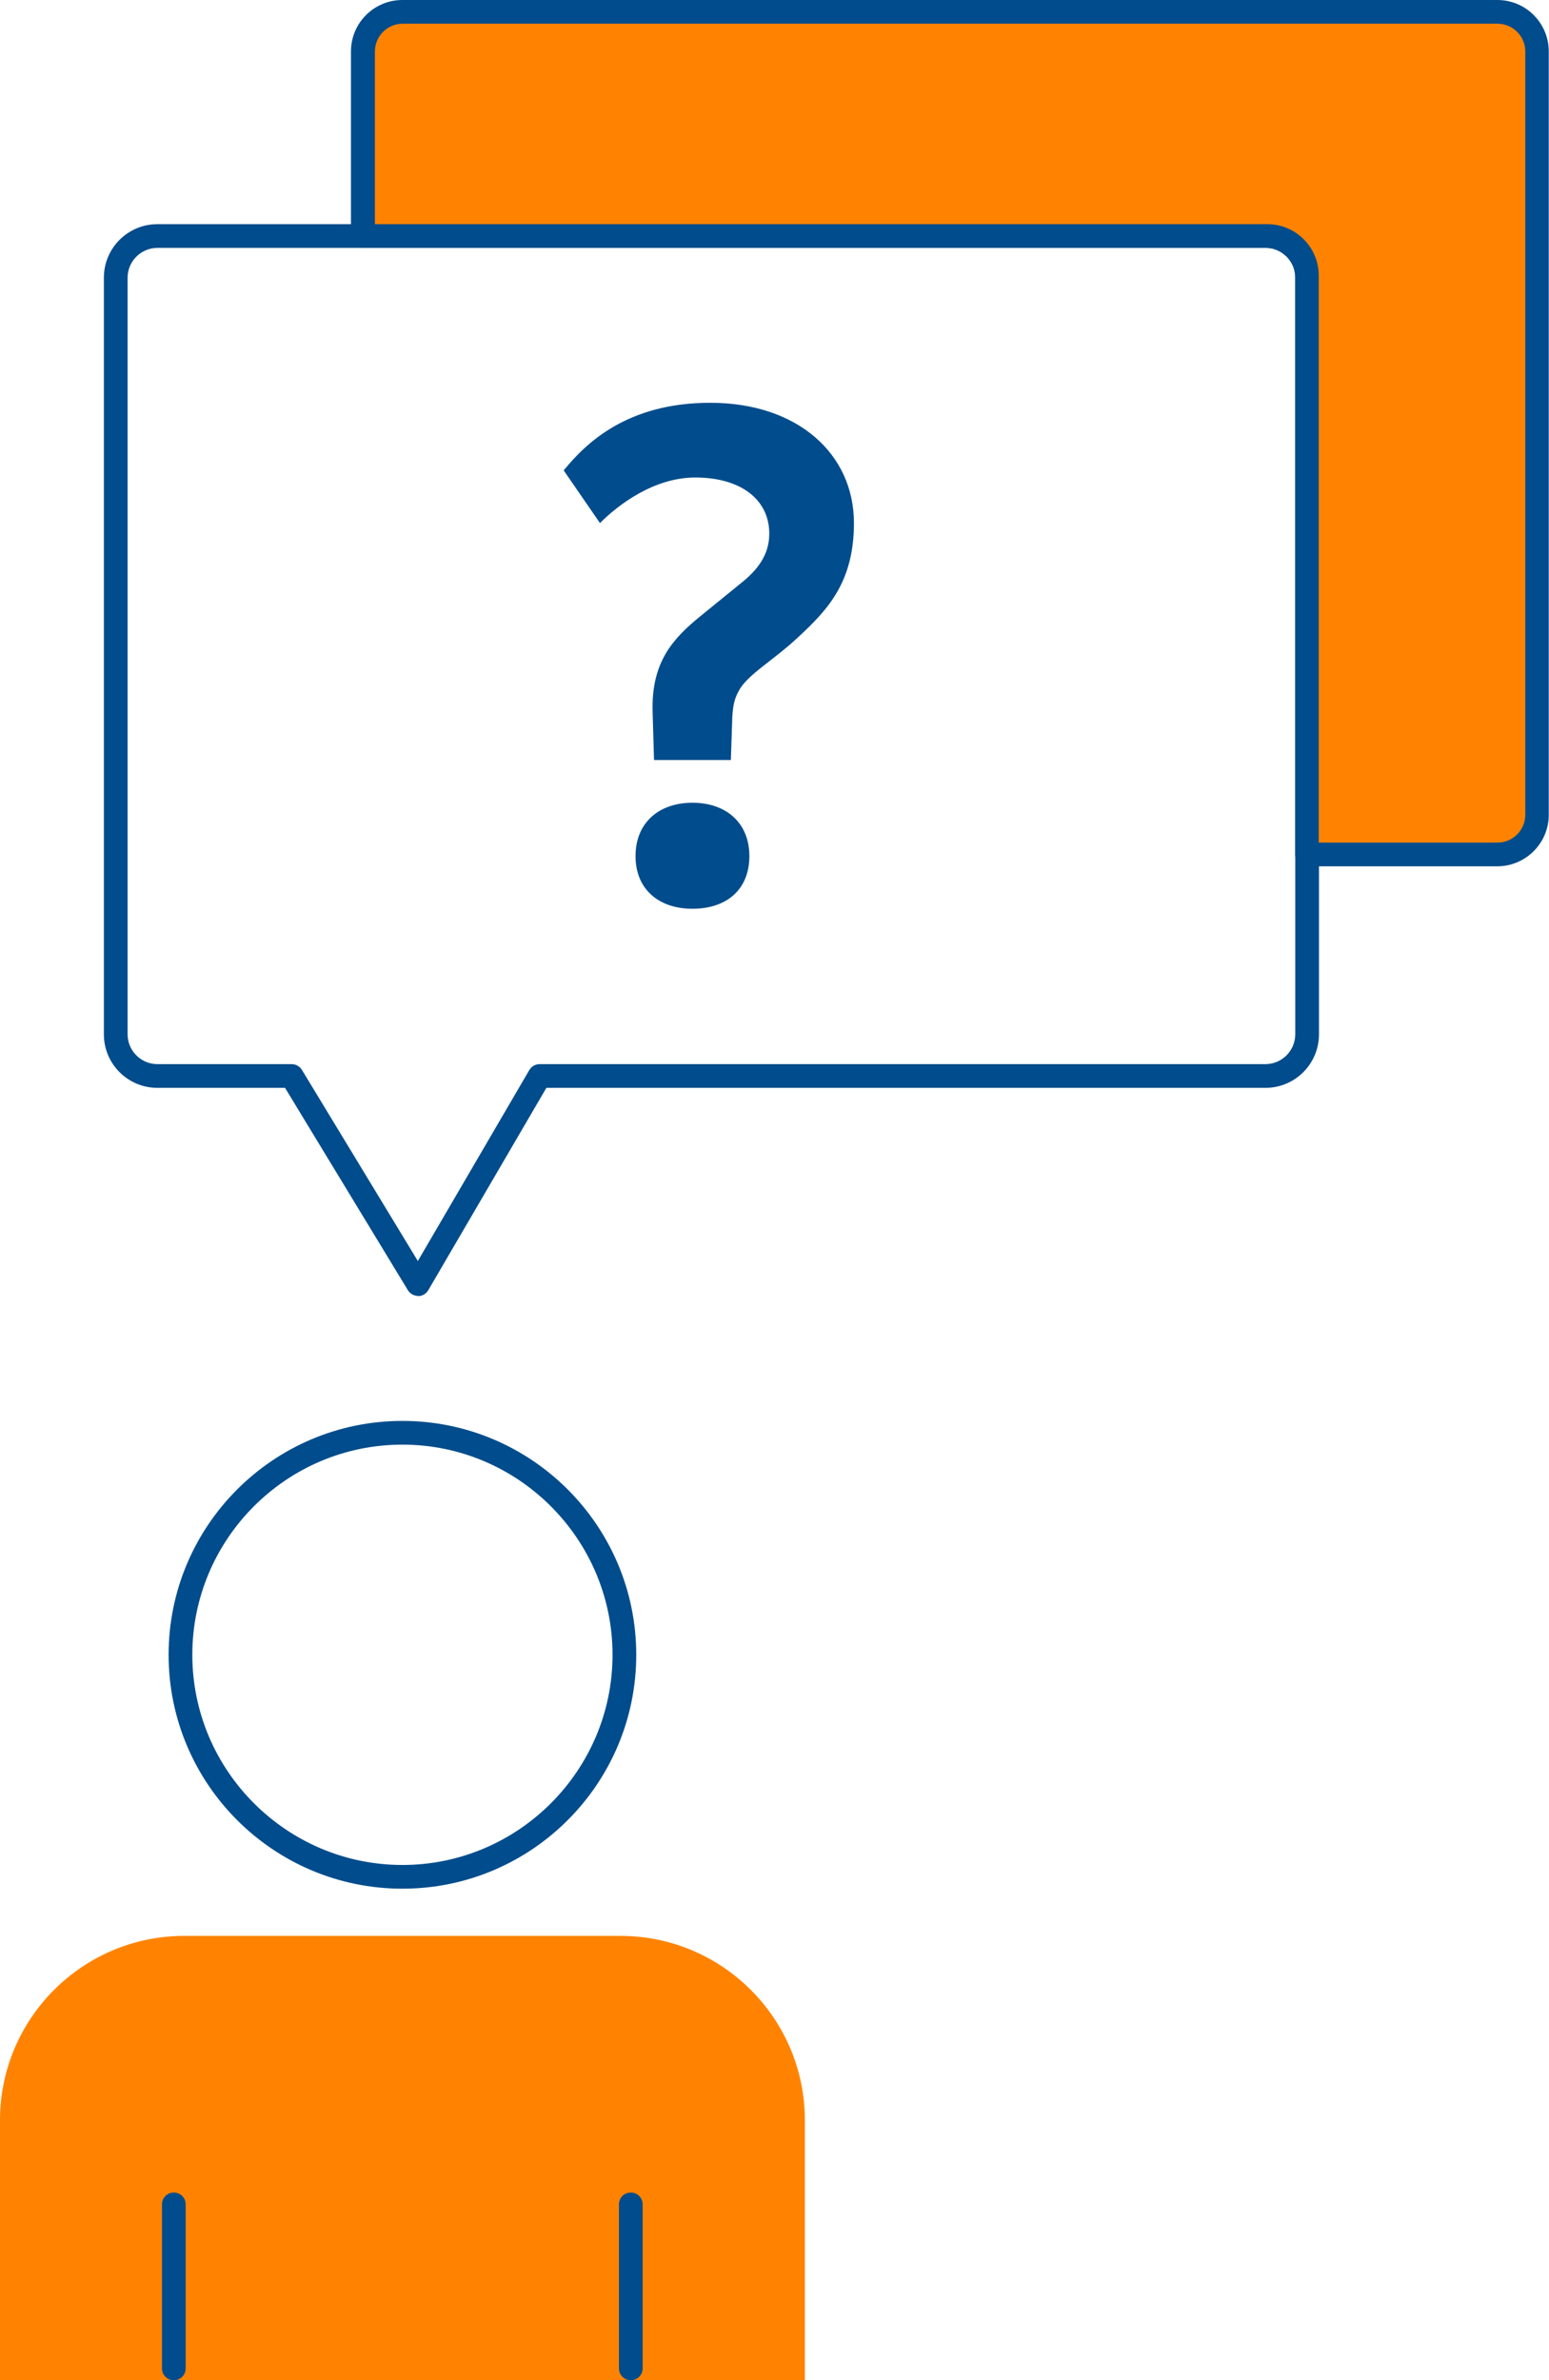
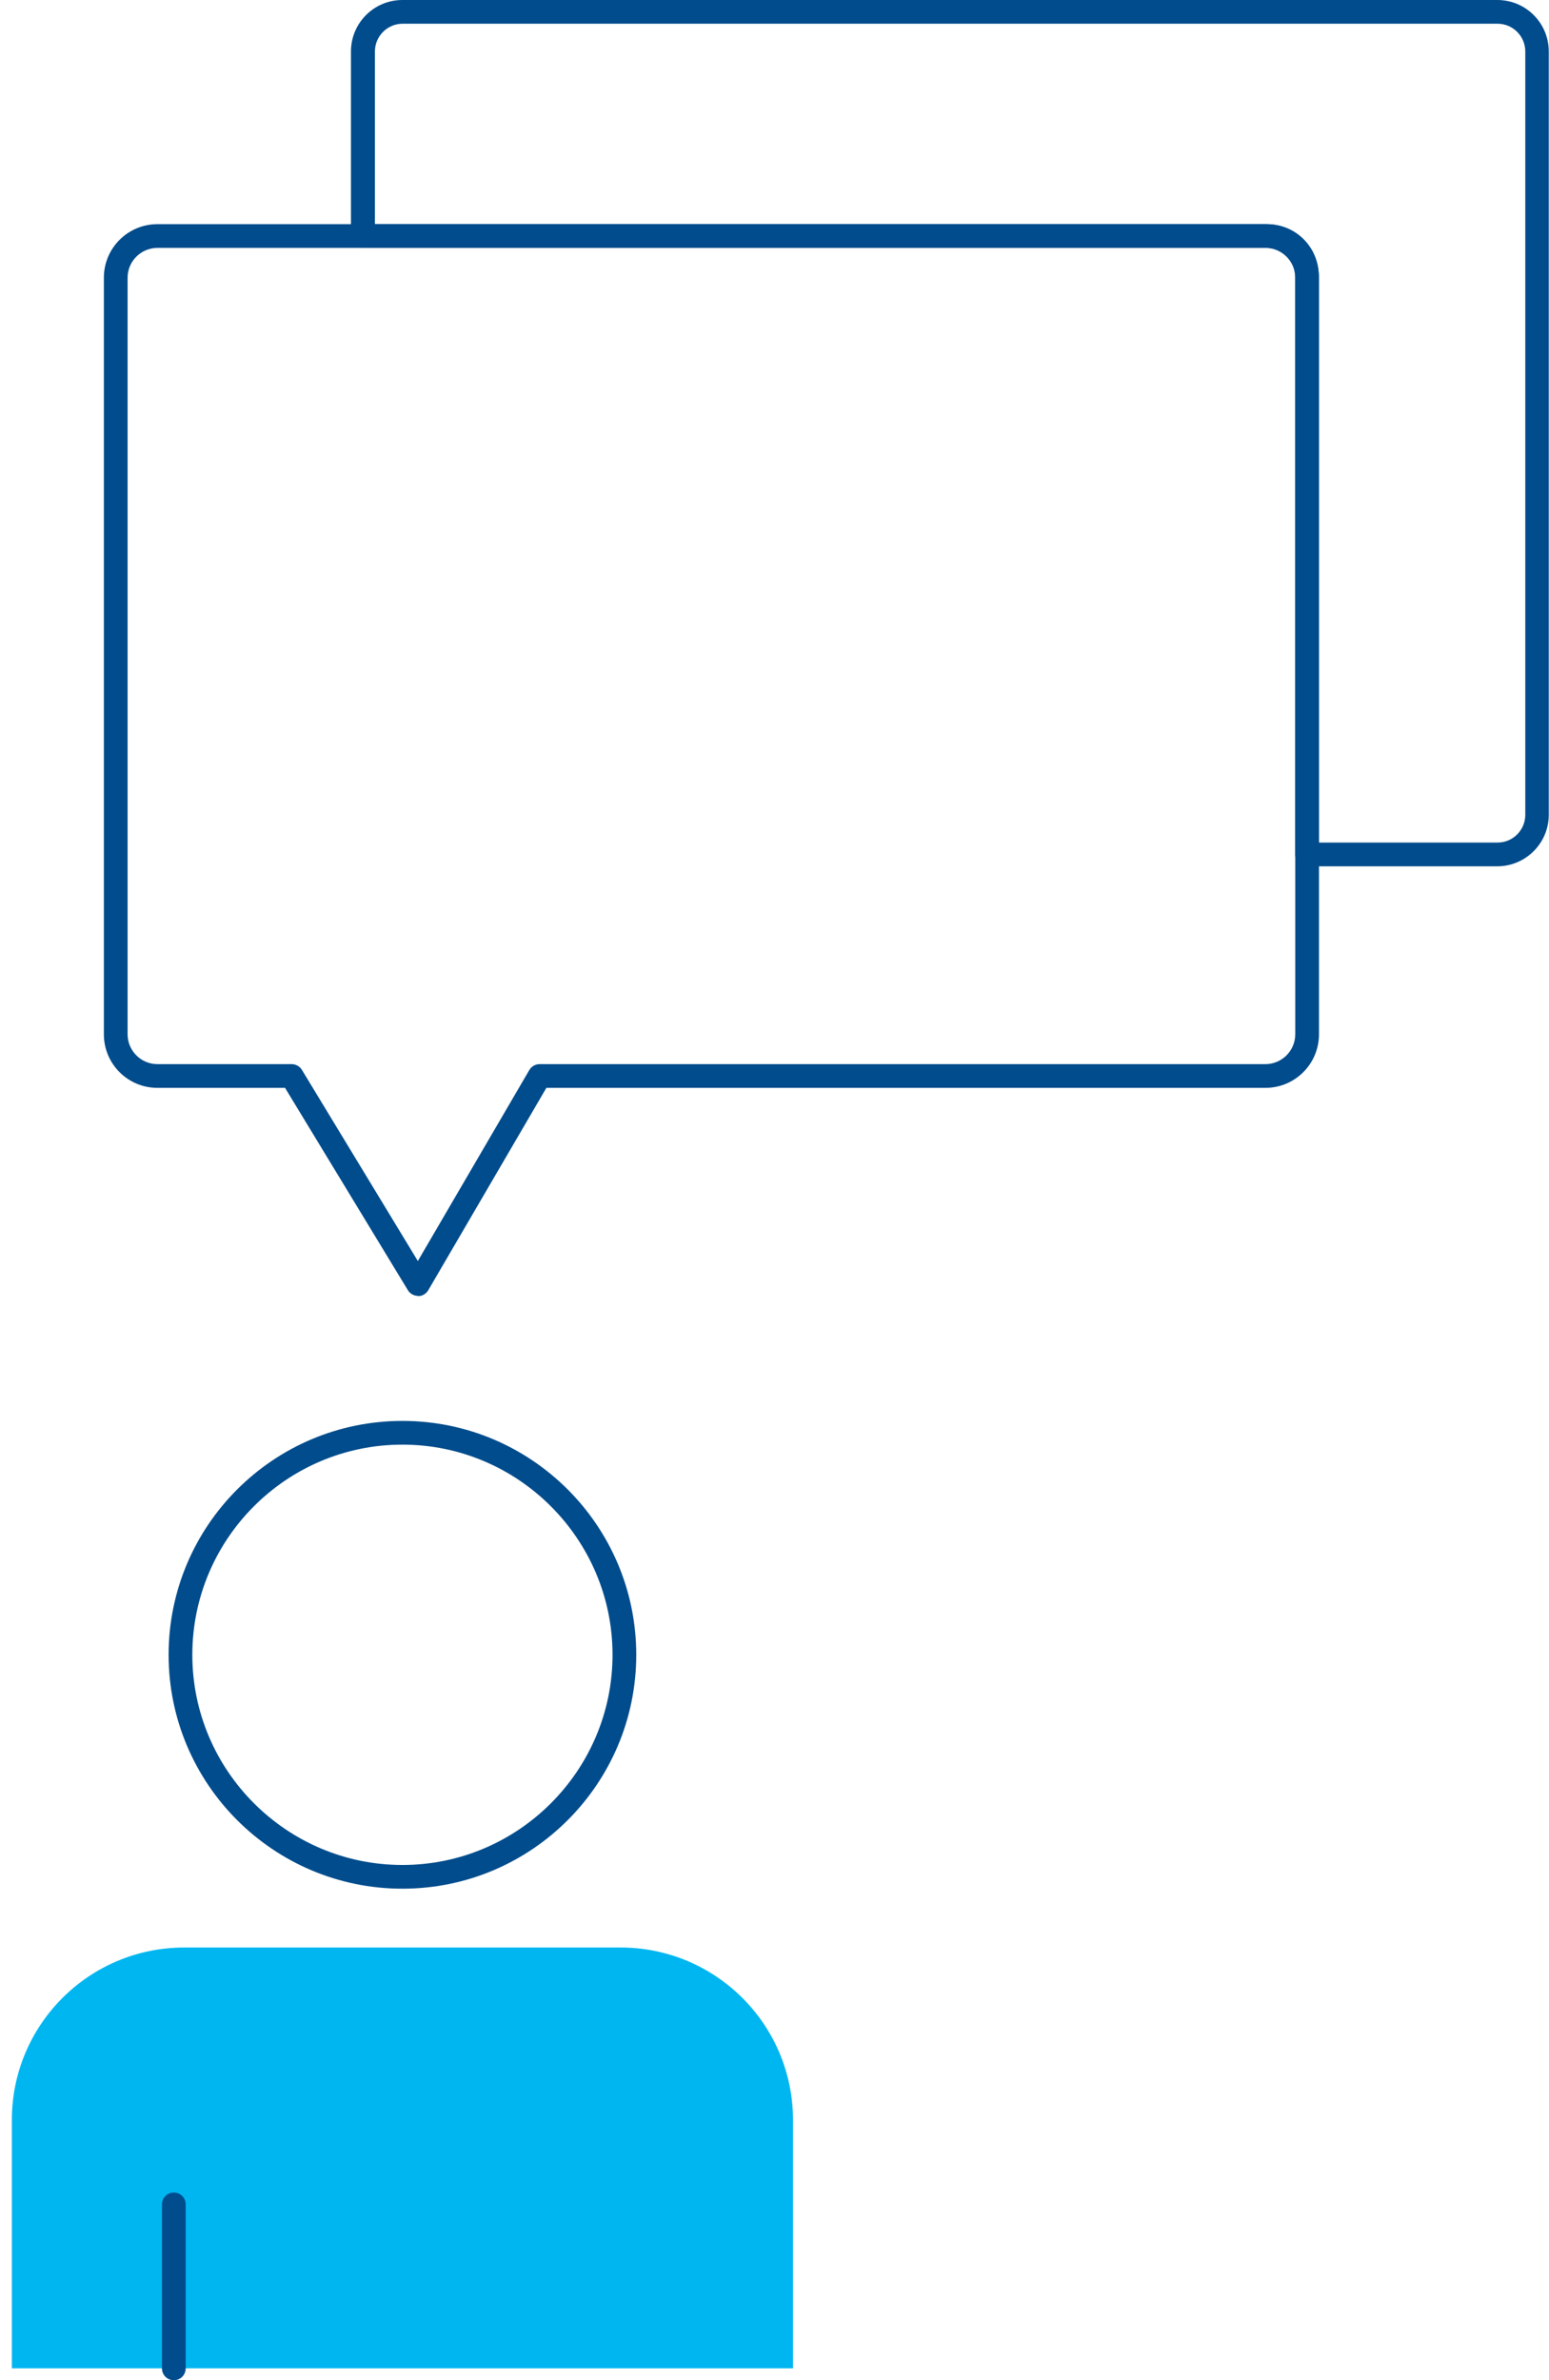
<svg xmlns="http://www.w3.org/2000/svg" id="Layer_2" data-name="Layer 2" viewBox="0 0 65.32 100.34">
  <defs>
    <style>
      .cls-1 {
        fill: #00b6f1;
      }

      .cls-2 {
        fill: #004c8c;
      }

      .cls-3 {
        fill: #ff8300;
      }
    </style>
  </defs>
  <g id="Layer_1-2" data-name="Layer 1">
    <g>
      <path class="cls-2" d="M17.63,54.63c-.17,0-.34-.09-.43-.24l-5.18-8.53h-5.38c-1.25,0-2.26-1.01-2.26-2.26V11.71c0-1.25,1.01-2.26,2.26-2.26h46.72c1.25,0,2.26,1.01,2.26,2.26v31.89c0,1.25-1.01,2.26-2.26,2.26h-30.32l-4.98,8.53c-.09.15-.25.25-.43.25h0ZM6.64,10.45c-.69,0-1.26.56-1.26,1.26v31.89c0,.69.56,1.26,1.26,1.26h5.66c.17,0,.34.09.43.24l4.89,8.06,4.7-8.05c.09-.15.25-.25.43-.25h30.61c.69,0,1.26-.56,1.26-1.26V11.71c0-.69-.56-1.26-1.26-1.26H6.64Z" />
      <g>
-         <path class="cls-3" d="M55.11,11.62c0-.93-.75-1.67-1.67-1.67H15.3V2.17c0-.93.75-1.67,1.67-1.67h46.17c.92,0,1.67.75,1.67,1.67v32.18c0,.92-.75,1.67-1.67,1.67h-8.03V11.62Z" />
        <path class="cls-2" d="M63.15,36.52h-8.03c-.28,0-.5-.22-.5-.5V11.62h-.01c0-.65-.53-1.17-1.17-1.17H15.3c-.28,0-.5-.22-.5-.5V2.17c0-1.2.97-2.17,2.17-2.17h46.17c1.2,0,2.17.97,2.17,2.17v32.18c0,1.2-.98,2.17-2.17,2.17ZM55.62,35.52h7.53c.65,0,1.17-.53,1.17-1.17V2.17c0-.65-.53-1.17-1.17-1.17H16.98c-.65,0-1.17.53-1.17,1.17v7.28h37.63c1.2,0,2.17.97,2.17,2.17v23.9Z" />
      </g>
    </g>
    <g>
      <path class="cls-2" d="M16.97,79.62c-5.44,0-9.86-4.42-9.86-9.86s4.42-9.86,9.86-9.86,9.86,4.42,9.86,9.86-4.42,9.86-9.86,9.86ZM16.97,60.9c-4.89,0-8.86,3.98-8.86,8.86s3.98,8.86,8.86,8.86,8.86-3.98,8.86-8.86-3.98-8.86-8.86-8.86Z" />
      <g>
        <path class="cls-1" d="M33.43,99.84H.5v-10.47c0-4.01,3.25-7.27,7.27-7.27h18.4c4.01,0,7.27,3.25,7.27,7.27v10.47Z" />
-         <path class="cls-3" d="M33.93,100.34H0v-10.96c0-4.28,3.48-7.77,7.77-7.77h18.4c4.28,0,7.77,3.48,7.77,7.77v10.96Z" />
      </g>
      <g>
-         <path class="cls-2" d="M26.6,100.34c-.28,0-.5-.22-.5-.5v-6.91c0-.28.22-.5.5-.5s.5.22.5.5v6.91c0,.28-.22.5-.5.5Z" />
        <path class="cls-2" d="M7.33,100.34c-.28,0-.5-.22-.5-.5v-6.91c0-.28.22-.5.5-.5s.5.22.5.5v6.91c0,.28-.22.5-.5.5Z" />
      </g>
    </g>
-     <path class="cls-2" d="M29.53,25.98l1.77-1.44c.63-.51,1.14-1.14,1.14-2.04,0-1.44-1.2-2.37-3.12-2.37-1.74,0-3.24,1.14-4.02,1.92l-1.53-2.22c.93-1.14,2.67-2.85,6.18-2.85,3.69,0,6.06,2.16,6.06,5.07,0,2.49-1.11,3.66-2.34,4.8-1.05.99-2.16,1.59-2.52,2.28-.18.33-.24.6-.27,1.11l-.06,1.8h-3.24l-.06-2.04c-.06-2.1.87-3.09,2.01-4.02ZM26.8,36.09c0-1.41.99-2.25,2.4-2.25s2.4.84,2.4,2.25-.96,2.22-2.4,2.22-2.4-.84-2.4-2.22Z" />
  </g>
</svg>